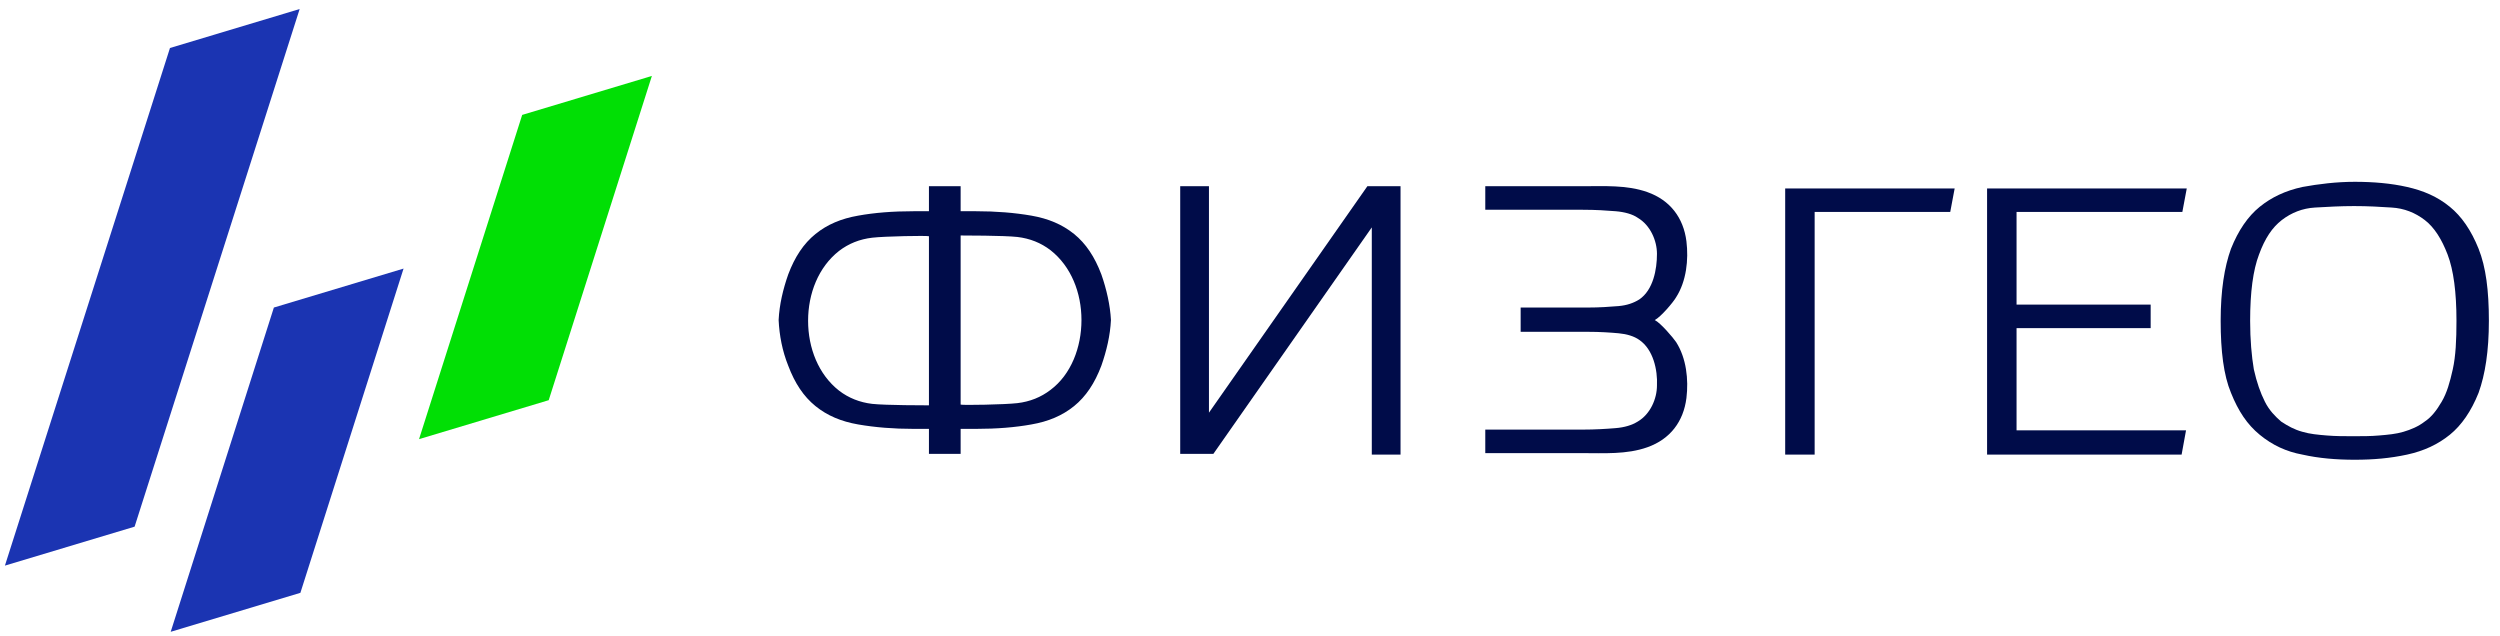
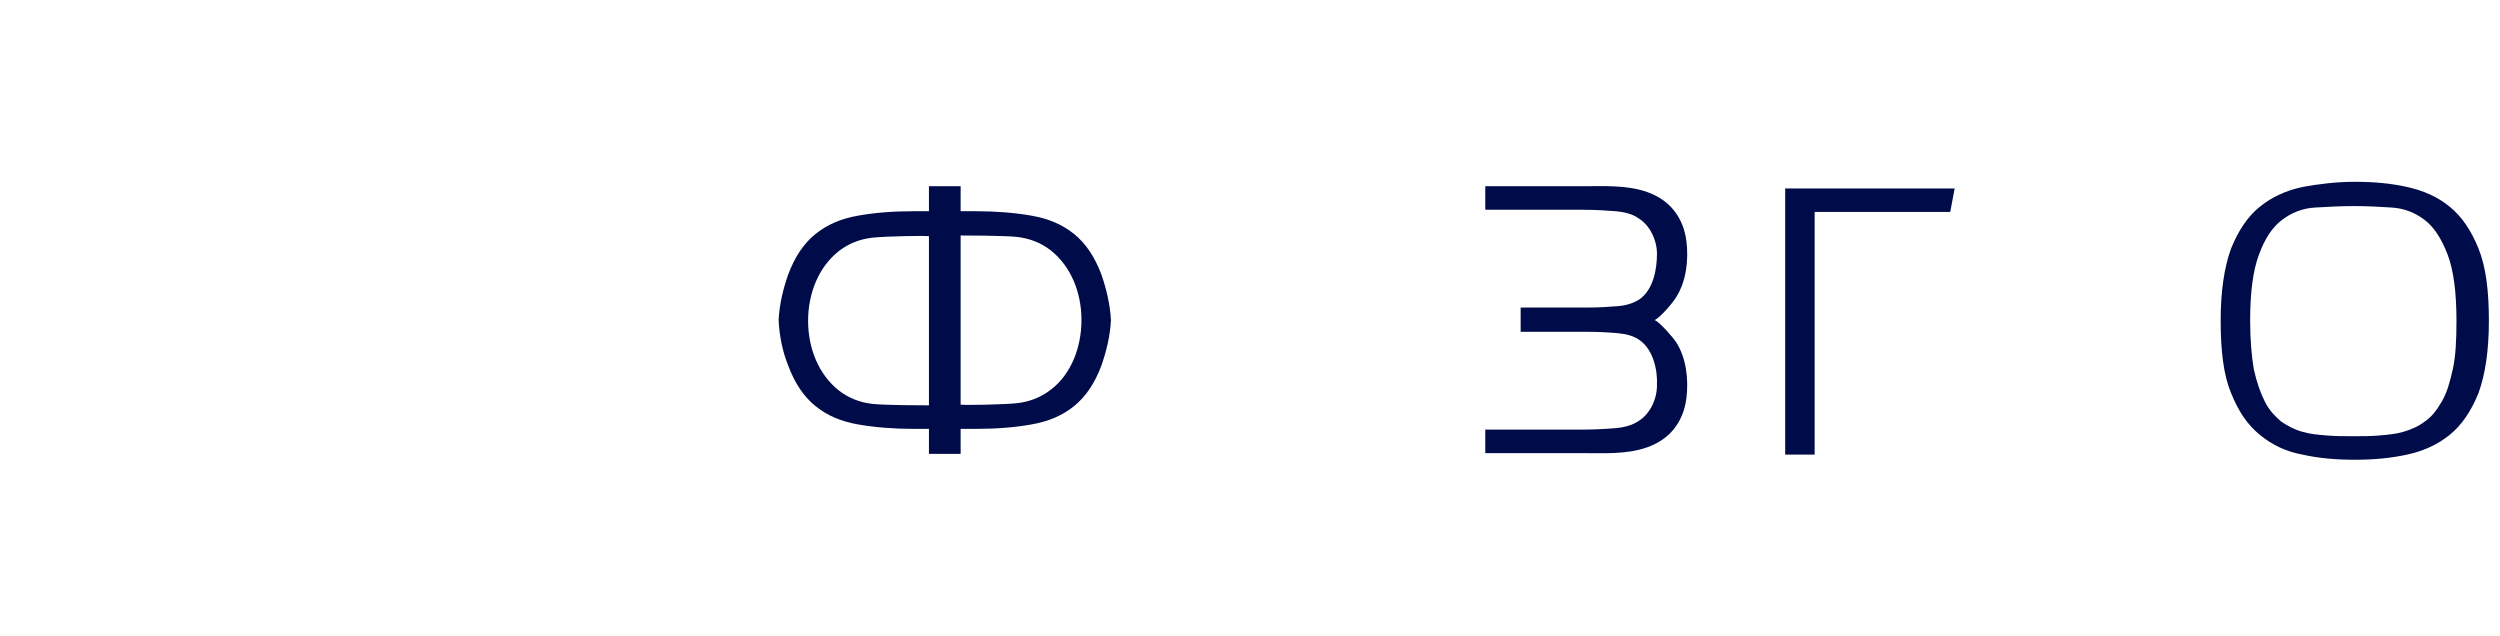
<svg xmlns="http://www.w3.org/2000/svg" width="177" height="45" viewBox="0 0 177 45" fill="none">
-   <path d="M36.971 8.135L29.668 31.092L38.849 28.333L46.153 5.376L36.971 8.135Z" fill="#01DF05" />
-   <path d="M19.39 21.774L12.086 44.731L21.268 41.972L28.572 19.015L19.39 21.774Z" fill="#1B34B2" />
-   <path d="M12.034 3.398L0.348 40.046L9.53 37.287L21.216 0.639L12.034 3.398Z" fill="#1B34B2" />
-   <path d="M96.81 13.185L85.594 29.218V13.185H83.559V32.133H85.907L97.123 16.1V32.186H99.158V13.185H96.81Z" fill="#000C49" />
  <path d="M117.157 22.659C117.574 22.451 118.461 21.41 118.67 21.045C119.4 19.9 119.557 18.39 119.4 17.089C119.191 15.423 118.252 14.174 116.635 13.601C115.174 13.081 113.557 13.185 111.992 13.185H105.158V14.851H112.044C112.983 14.851 113.766 14.903 114.392 14.955C115.018 15.007 115.592 15.163 115.957 15.423C116.844 15.944 117.313 17.037 117.313 17.974C117.313 19.067 117.053 20.525 116.061 21.201C115.644 21.462 115.174 21.618 114.601 21.67C113.974 21.722 113.244 21.774 112.409 21.774H107.662V23.492H112.409C113.296 23.492 114.027 23.544 114.601 23.596C115.174 23.648 115.696 23.804 116.061 24.065C117.053 24.741 117.366 26.199 117.313 27.292C117.313 28.229 116.844 29.322 115.957 29.843C115.54 30.103 115.018 30.259 114.392 30.311C113.766 30.364 112.931 30.416 112.044 30.416H105.158V32.081H111.992C113.557 32.081 115.174 32.186 116.635 31.665C118.252 31.092 119.191 29.843 119.4 28.177C119.557 26.876 119.4 25.366 118.67 24.221C118.461 23.909 117.574 22.867 117.157 22.659Z" fill="#000C49" />
  <path d="M77.977 19.432C77.507 18.182 76.881 17.245 76.047 16.568C75.212 15.892 74.221 15.475 73.021 15.267C71.821 15.059 70.517 14.955 69.108 14.955C69.108 14.955 68.795 14.955 68.013 14.955V13.185H65.769V14.955C64.987 14.955 64.674 14.955 64.674 14.955C63.213 14.955 61.909 15.059 60.761 15.267C59.561 15.475 58.57 15.892 57.735 16.568C56.9 17.245 56.274 18.182 55.805 19.432C55.44 20.473 55.179 21.566 55.127 22.659C55.179 23.752 55.387 24.846 55.805 25.887C56.274 27.136 56.9 28.073 57.735 28.75C58.57 29.427 59.561 29.843 60.761 30.051C61.961 30.259 63.265 30.364 64.674 30.364C64.674 30.364 64.987 30.364 65.769 30.364V32.133H68.013V30.364C68.795 30.364 69.108 30.364 69.108 30.364C70.569 30.364 71.873 30.259 73.021 30.051C74.221 29.843 75.212 29.427 76.047 28.75C76.881 28.073 77.507 27.136 77.977 25.887C78.342 24.846 78.603 23.752 78.655 22.659C78.603 21.618 78.342 20.473 77.977 19.432ZM65.769 28.698C65.613 28.698 62.691 28.698 61.752 28.594C60.865 28.489 60.083 28.177 59.404 27.657C57.944 26.511 57.213 24.637 57.213 22.711C57.213 20.785 57.944 18.911 59.404 17.766C60.083 17.245 60.865 16.933 61.752 16.829C62.639 16.725 65.613 16.672 65.769 16.725V28.698ZM74.377 27.605C73.699 28.125 72.916 28.438 72.03 28.542C71.143 28.646 68.169 28.698 68.013 28.646V16.672C68.169 16.672 71.091 16.672 72.03 16.777C72.916 16.881 73.699 17.193 74.377 17.714C75.838 18.859 76.568 20.733 76.568 22.659C76.568 24.585 75.838 26.511 74.377 27.605Z" fill="#000C49" />
  <path d="M126.391 32.186V13.341H138.39L138.077 15.007H128.477V32.186H126.391Z" fill="#000C49" />
-   <path d="M140.685 32.186V13.341H154.823L154.51 15.007H142.772V21.566H152.267V23.232H142.772V30.468H154.771L154.458 32.186H140.685Z" fill="#000C49" />
  <path d="M157.223 22.711C157.223 20.577 157.484 18.911 157.954 17.61C158.475 16.308 159.153 15.319 159.988 14.642C160.823 13.966 161.814 13.497 163.014 13.237C164.162 13.028 165.414 12.872 166.718 12.872C168.022 12.872 169.274 12.976 170.422 13.237C171.57 13.497 172.561 13.914 173.448 14.642C174.283 15.319 174.961 16.308 175.483 17.61C176.004 18.911 176.213 20.577 176.213 22.711C176.213 24.846 175.952 26.511 175.483 27.813C174.961 29.114 174.283 30.103 173.448 30.78C172.613 31.457 171.622 31.925 170.422 32.186C169.222 32.446 168.022 32.55 166.718 32.55C165.414 32.55 164.162 32.446 163.014 32.186C161.866 31.977 160.875 31.509 159.988 30.78C159.101 30.051 158.475 29.114 157.954 27.813C157.432 26.563 157.223 24.846 157.223 22.711ZM166.666 14.59C165.727 14.59 164.788 14.642 163.901 14.694C163.014 14.746 162.231 15.059 161.553 15.579C160.875 16.1 160.353 16.881 159.936 18.026C159.519 19.119 159.31 20.681 159.31 22.711C159.31 24.065 159.414 25.21 159.571 26.147C159.779 27.084 160.04 27.813 160.353 28.437C160.666 29.062 161.084 29.479 161.501 29.843C161.971 30.155 162.44 30.416 163.014 30.572C163.536 30.728 164.11 30.78 164.736 30.832C165.362 30.884 165.988 30.884 166.614 30.884C167.24 30.884 167.866 30.884 168.44 30.832C169.066 30.78 169.64 30.728 170.161 30.572C170.683 30.416 171.205 30.207 171.674 29.843C172.144 29.531 172.509 29.062 172.874 28.437C173.239 27.813 173.448 27.084 173.657 26.147C173.865 25.21 173.918 24.065 173.918 22.711C173.918 20.681 173.709 19.119 173.292 18.026C172.874 16.933 172.352 16.1 171.674 15.579C170.996 15.059 170.214 14.746 169.327 14.694C168.544 14.642 167.657 14.59 166.666 14.59Z" fill="#000C49" />
</svg>